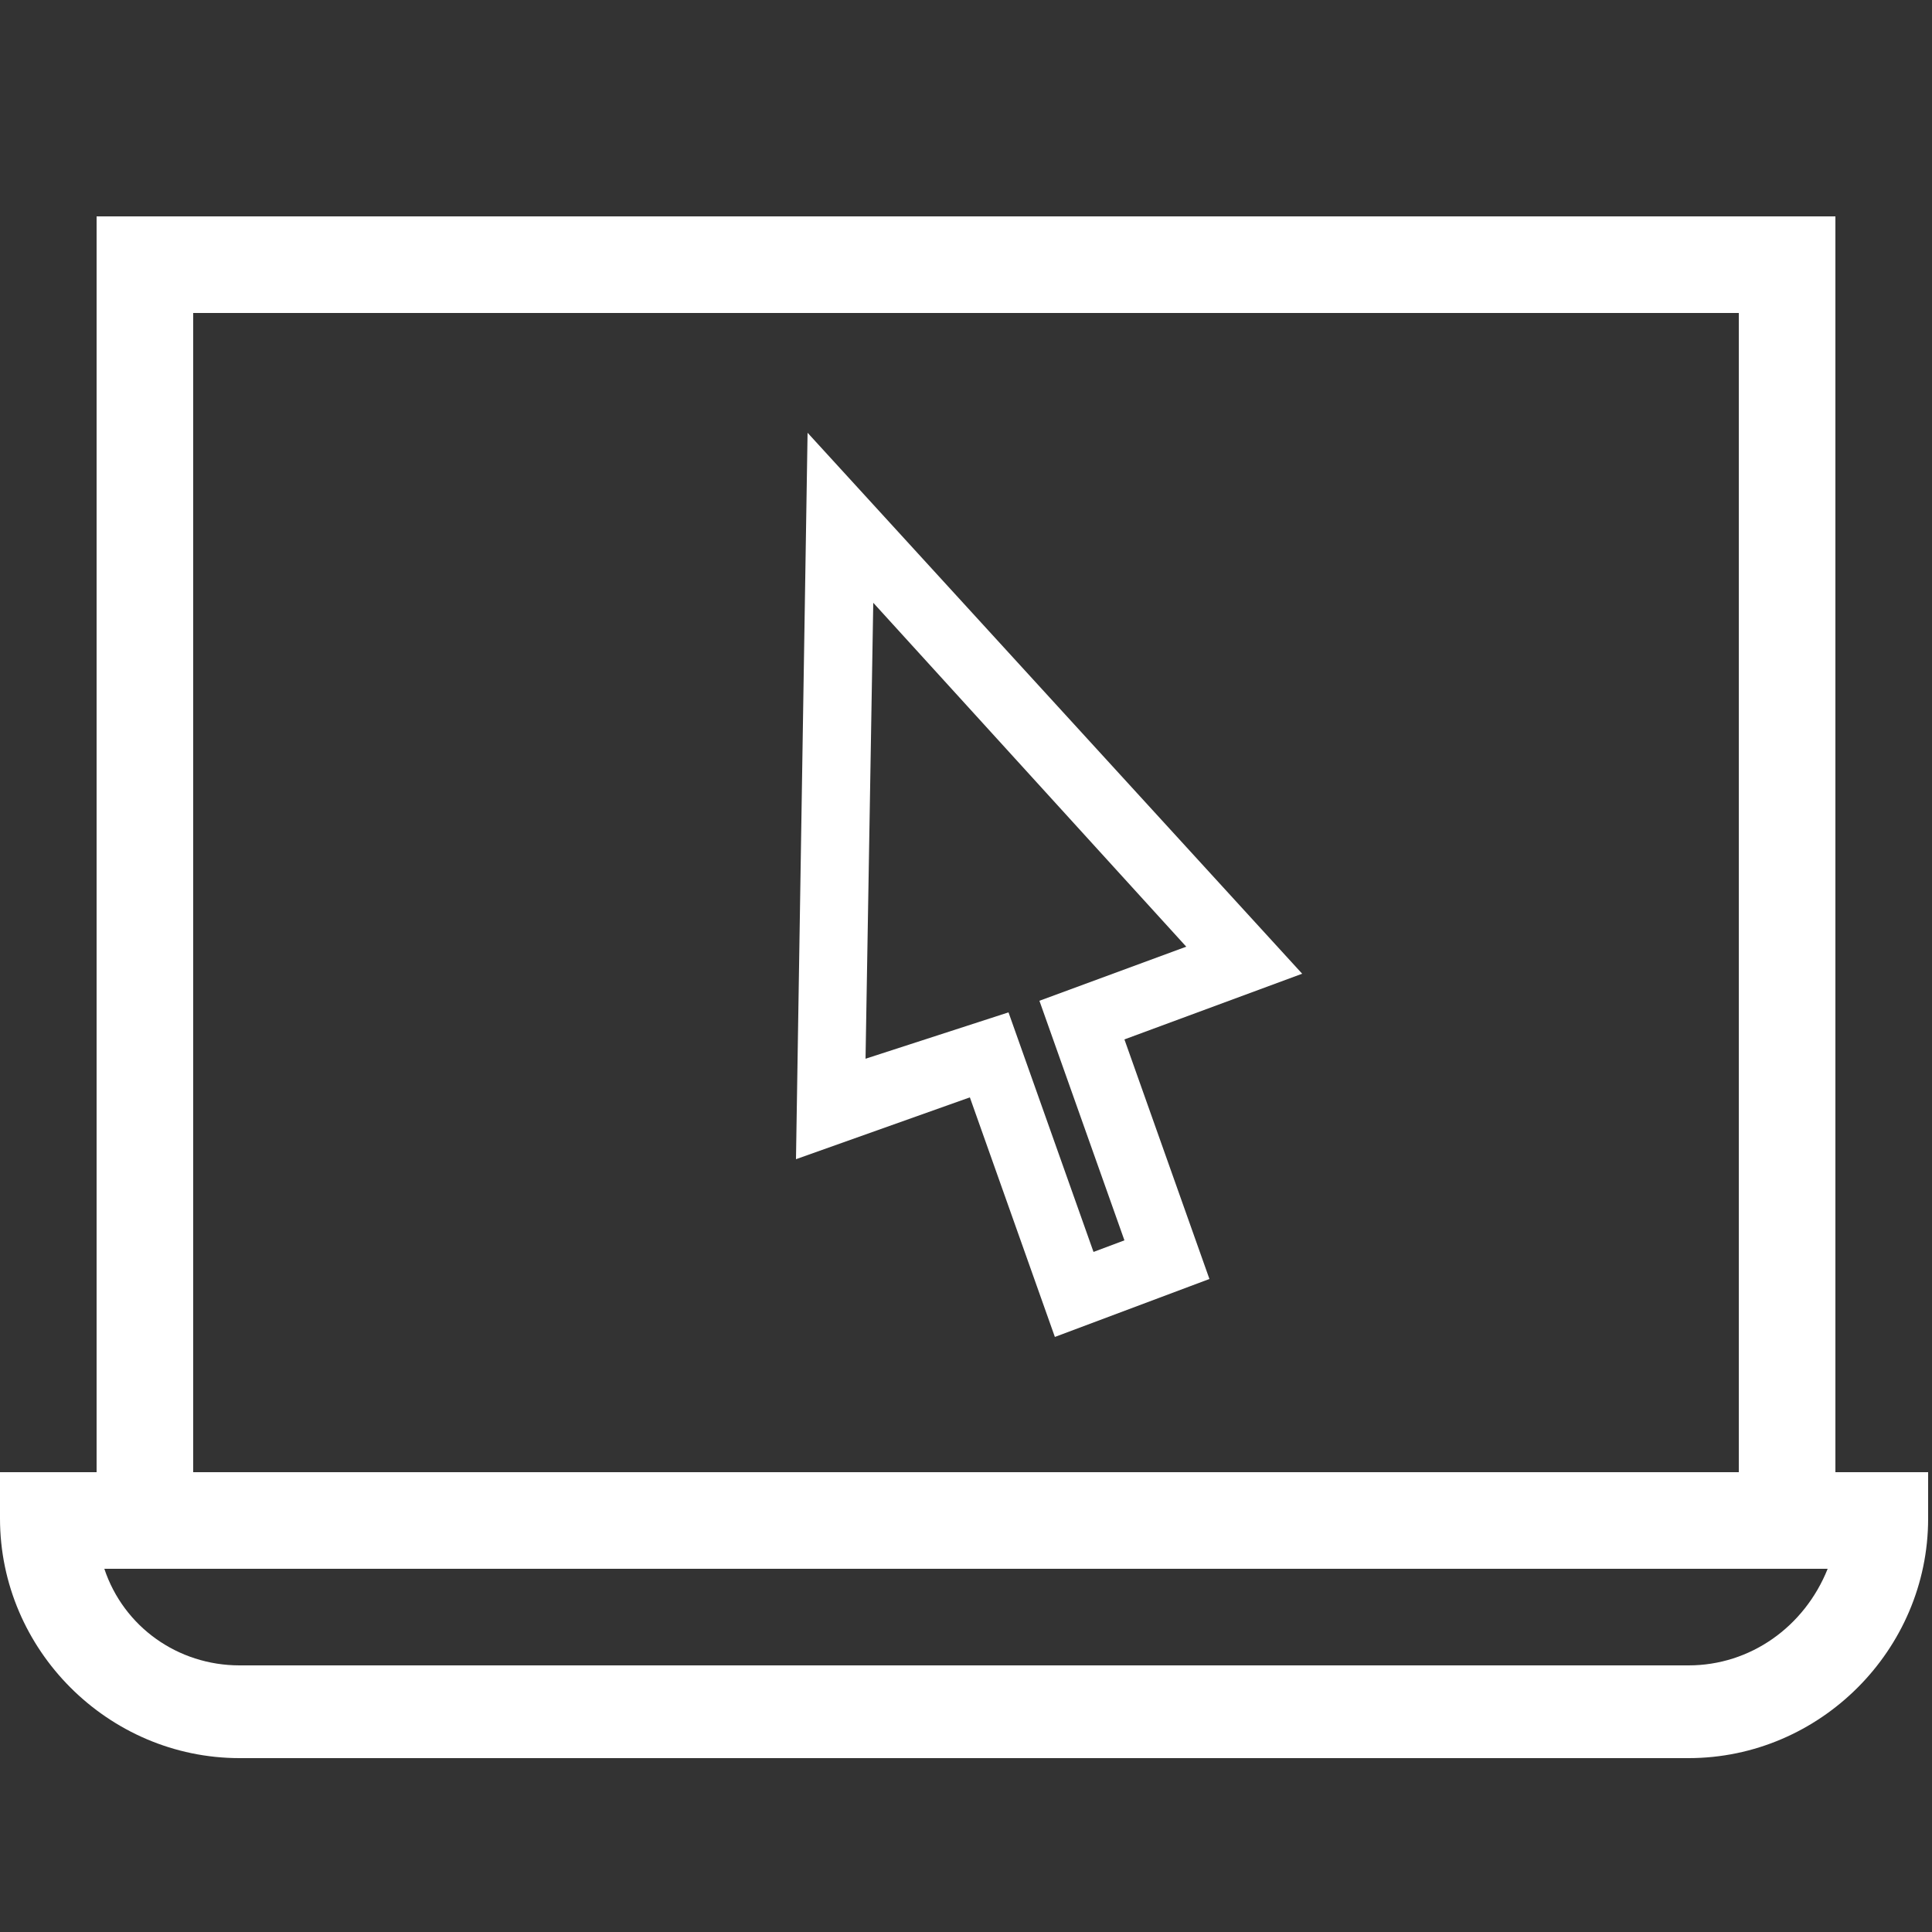
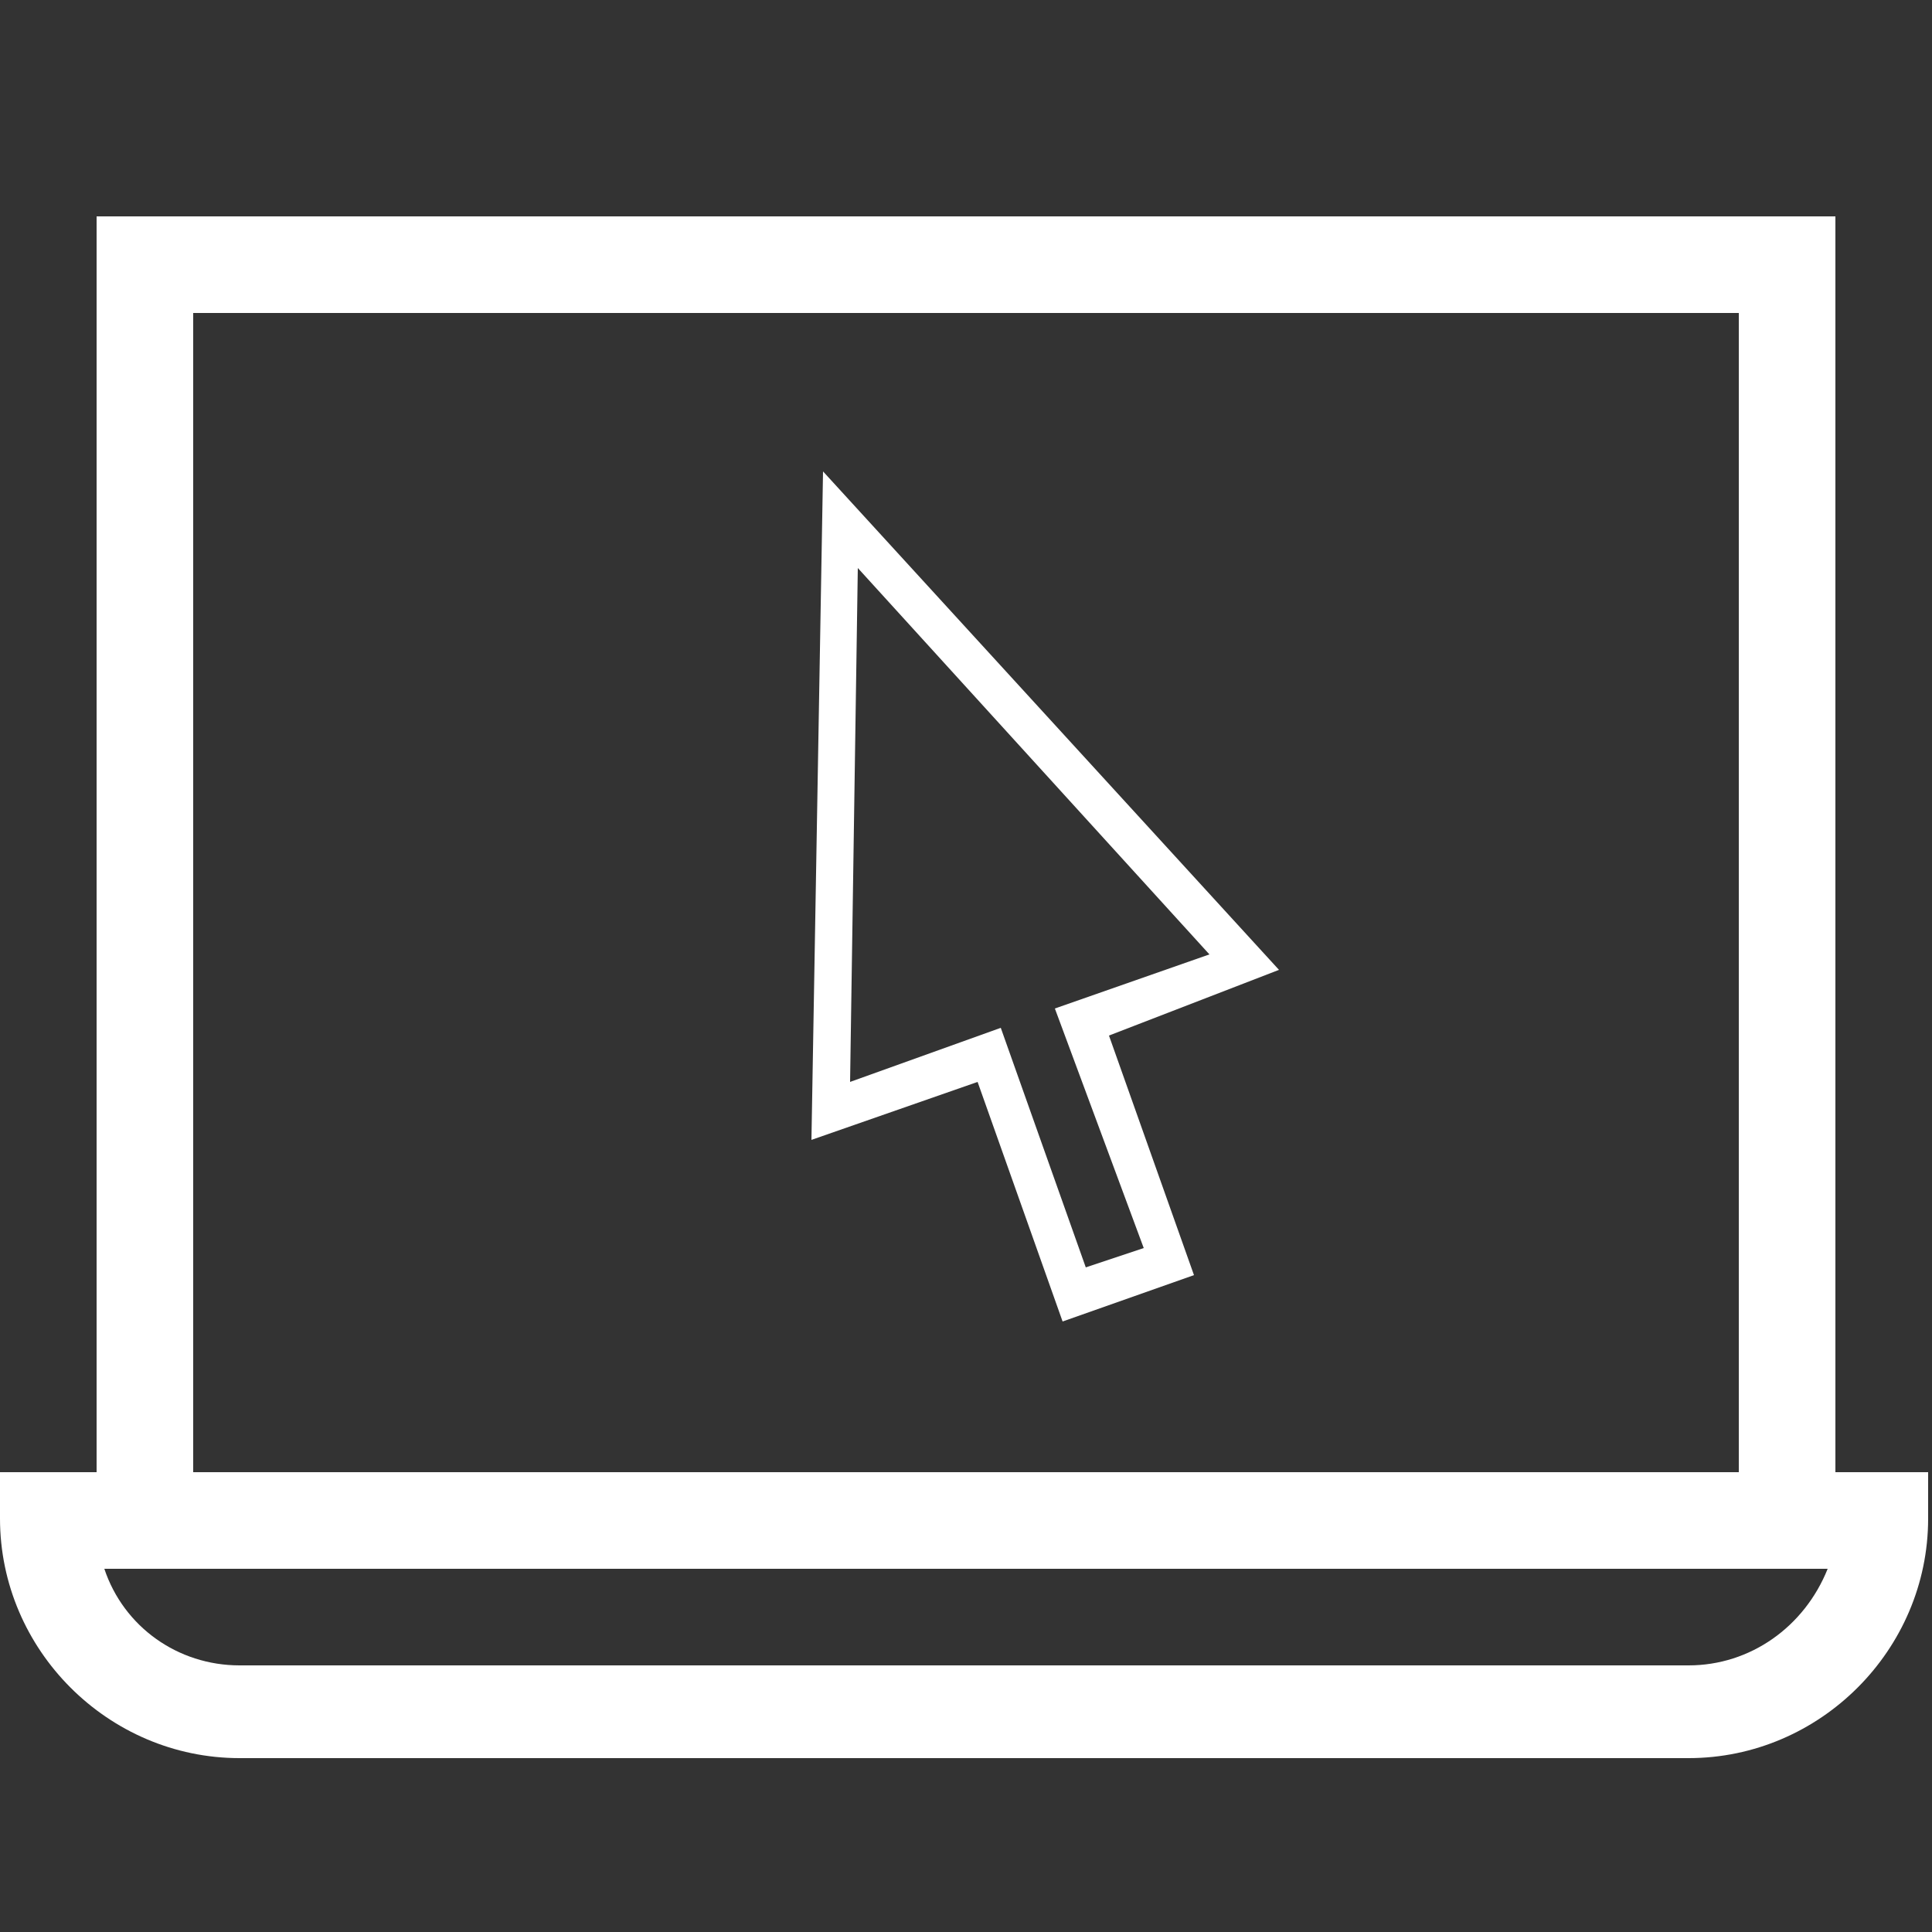
<svg xmlns="http://www.w3.org/2000/svg" version="1.1" id="Layer_1" x="0px" y="0px" viewBox="0 0 50 50" style="enable-background:new 0 0 50 50;" xml:space="preserve">
  <rect x="0" y="0" width="50" height="50" fill="#333333" stroke="none" />
  <style type="text/css">
	.st0{fill:#FFFFFF;}
</style>
  <g>
    <path class="st0" d="M33.1,25.1L21.3,12.2L21,29.5l4.3-1.5l2.2,6.2l3.4-1.2l-2.2-6.2L33.1,25.1z M29.6,32.3l-1.5,0.5l-2.2-6.2   L22,28l0.2-13.3l9.1,10l-4,1.4L29.6,32.3z" />
-     <path class="st0" d="M27.3,34.6l-2.2-6.2L20.6,30l0.3-18.8l12.8,14l-4.6,1.7l2.2,6.2L27.3,34.6z M25.5,27.4l2.2,6.2l2.6-1l-2.2-6.2   l4.3-1.5L21.7,13.1l-0.3,15.8L25.5,27.4z M27.9,33.3l-2.2-6.2l-4,1.5l0.3-14.8L32,24.8l-4.2,1.5l2.2,6.2L27.9,33.3z M26.1,26.2   l2.2,6.2l0.8-0.3l-2.2-6.2l3.8-1.4l-8.1-8.9l-0.2,11.8L26.1,26.2z" />
  </g>
  <path class="st0" d="M47.5,38.1V5.6h-5h-40v32.5H0v1.2c0,3.4,2.8,6.2,6.2,6.2h37.5c3.4,0,6.2-2.8,6.2-6.2v-1.2H47.5z M5,8.1h37.5H45  v30H5V8.1z M43.7,43.1H6.2c-1.6,0-3-1-3.5-2.5H5h40h2.3C46.7,42.1,45.3,43.1,43.7,43.1" />
</svg>